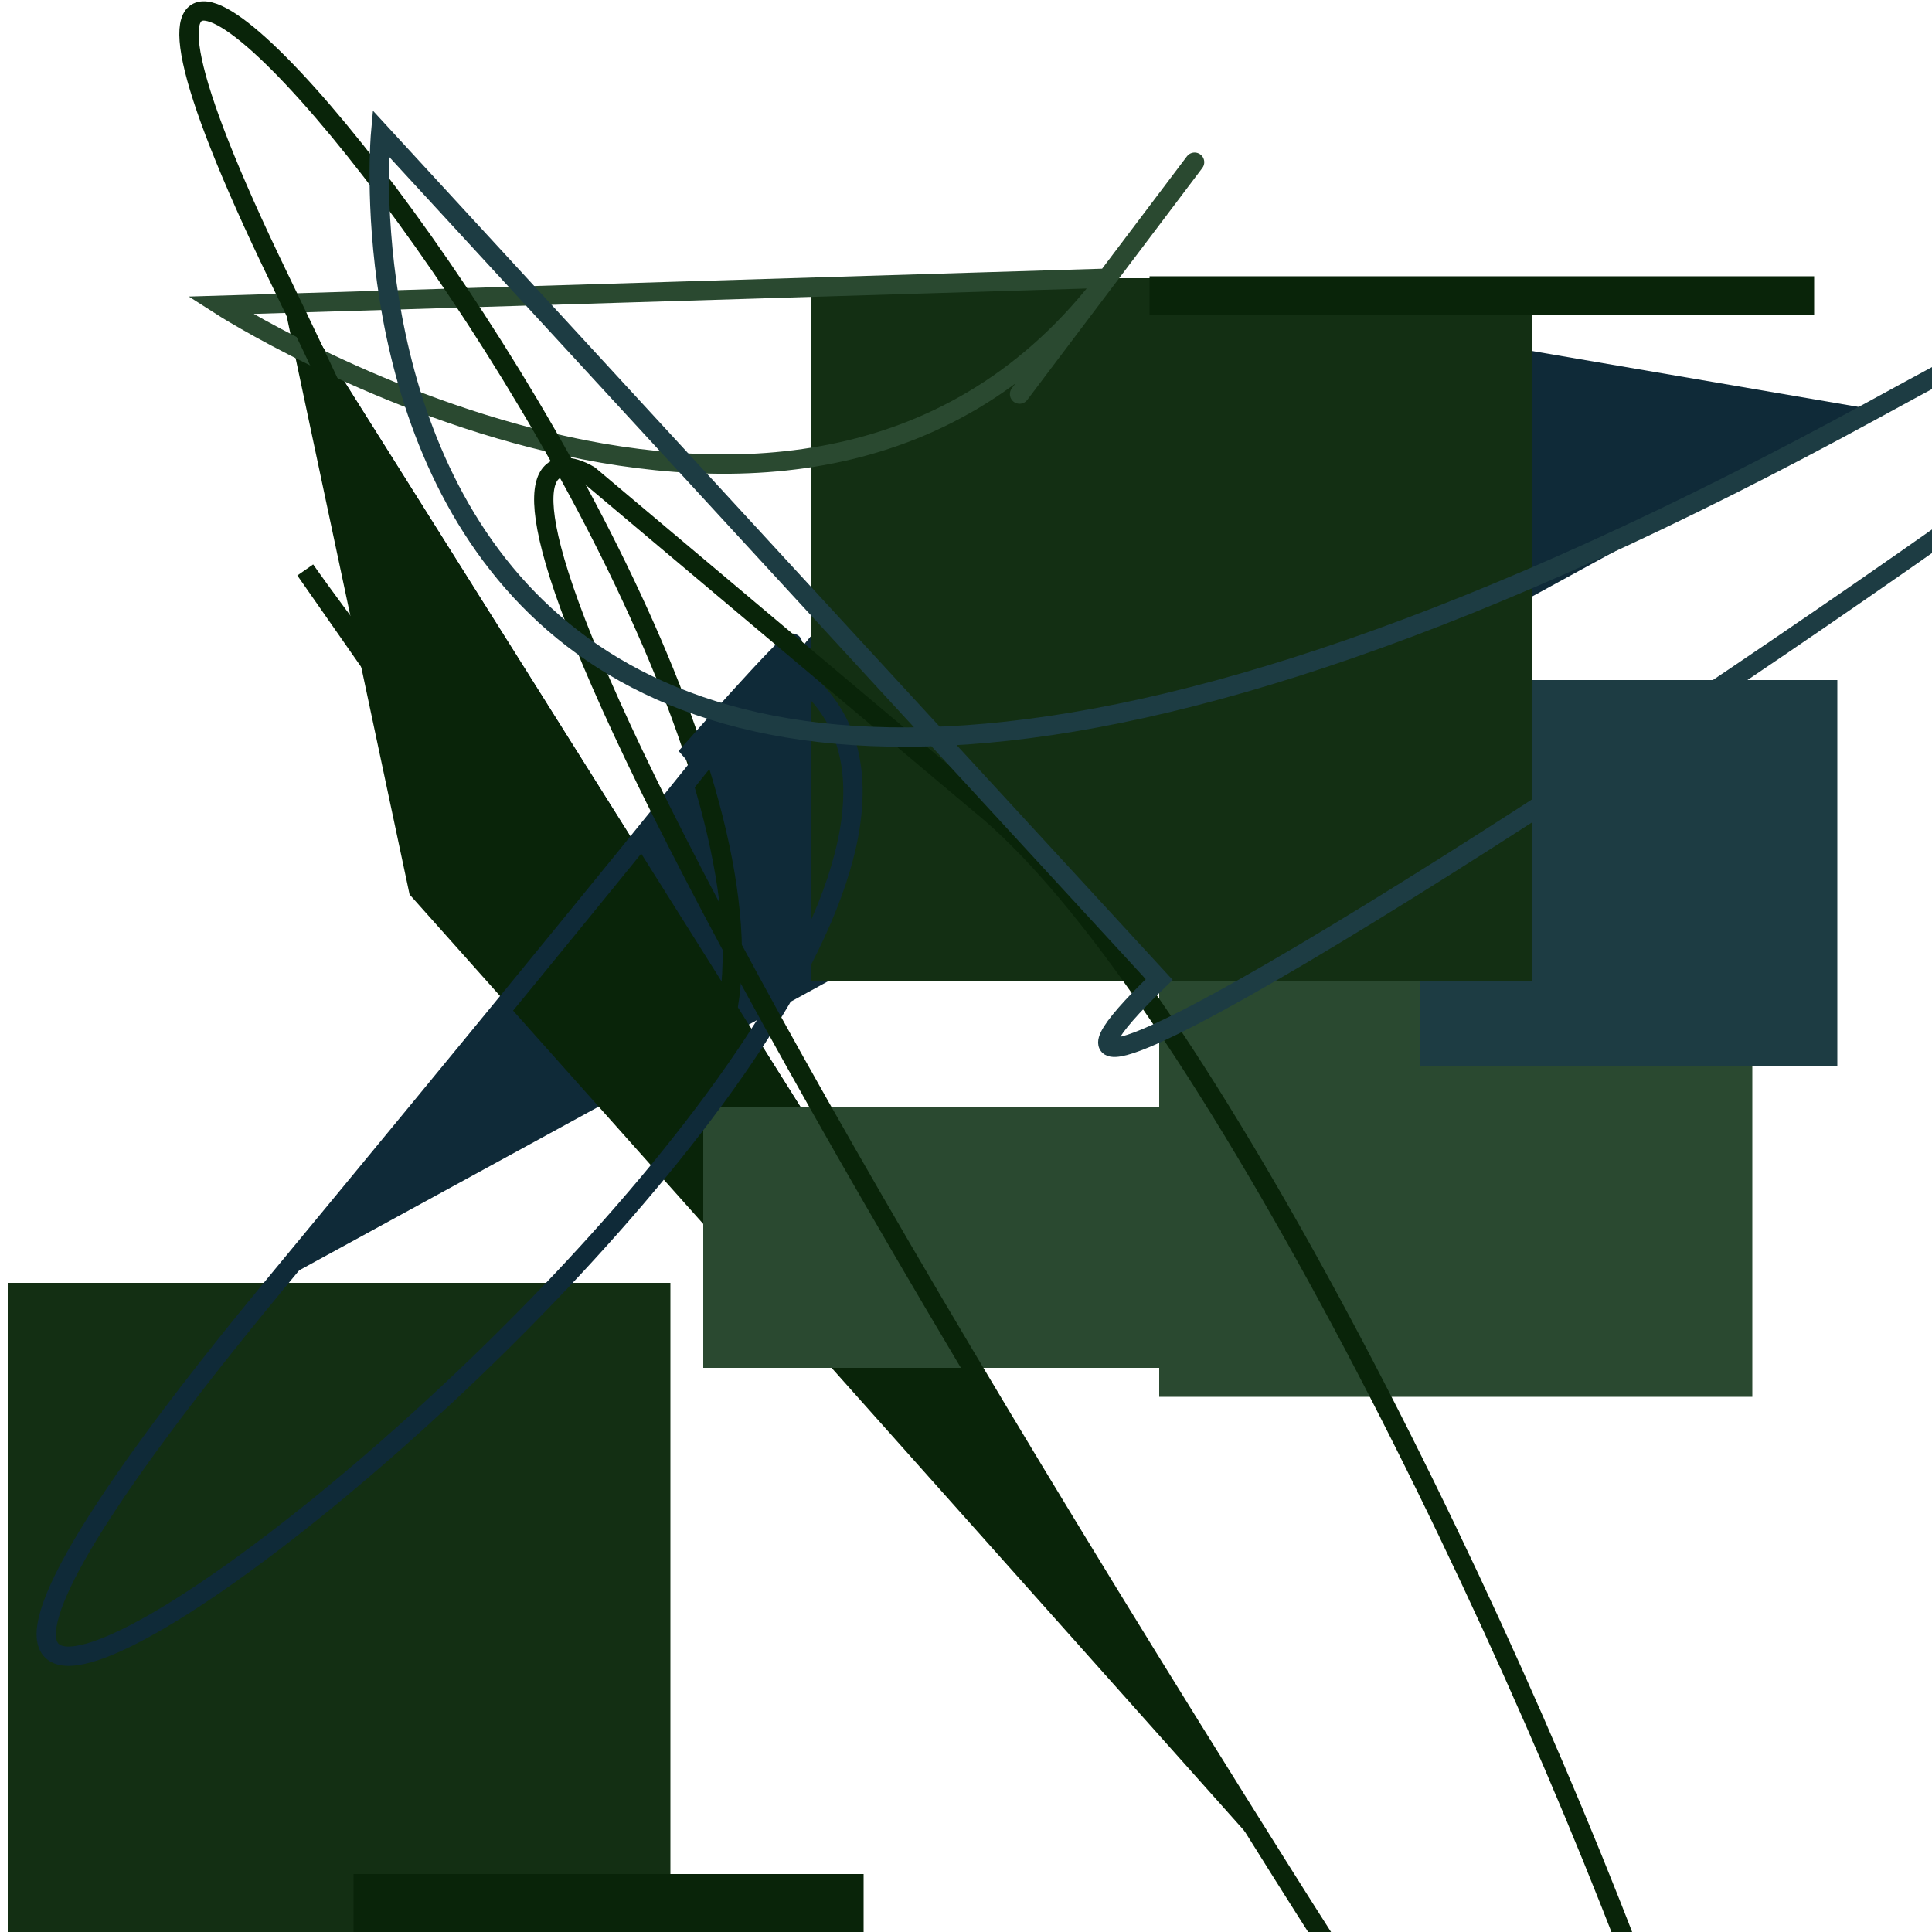
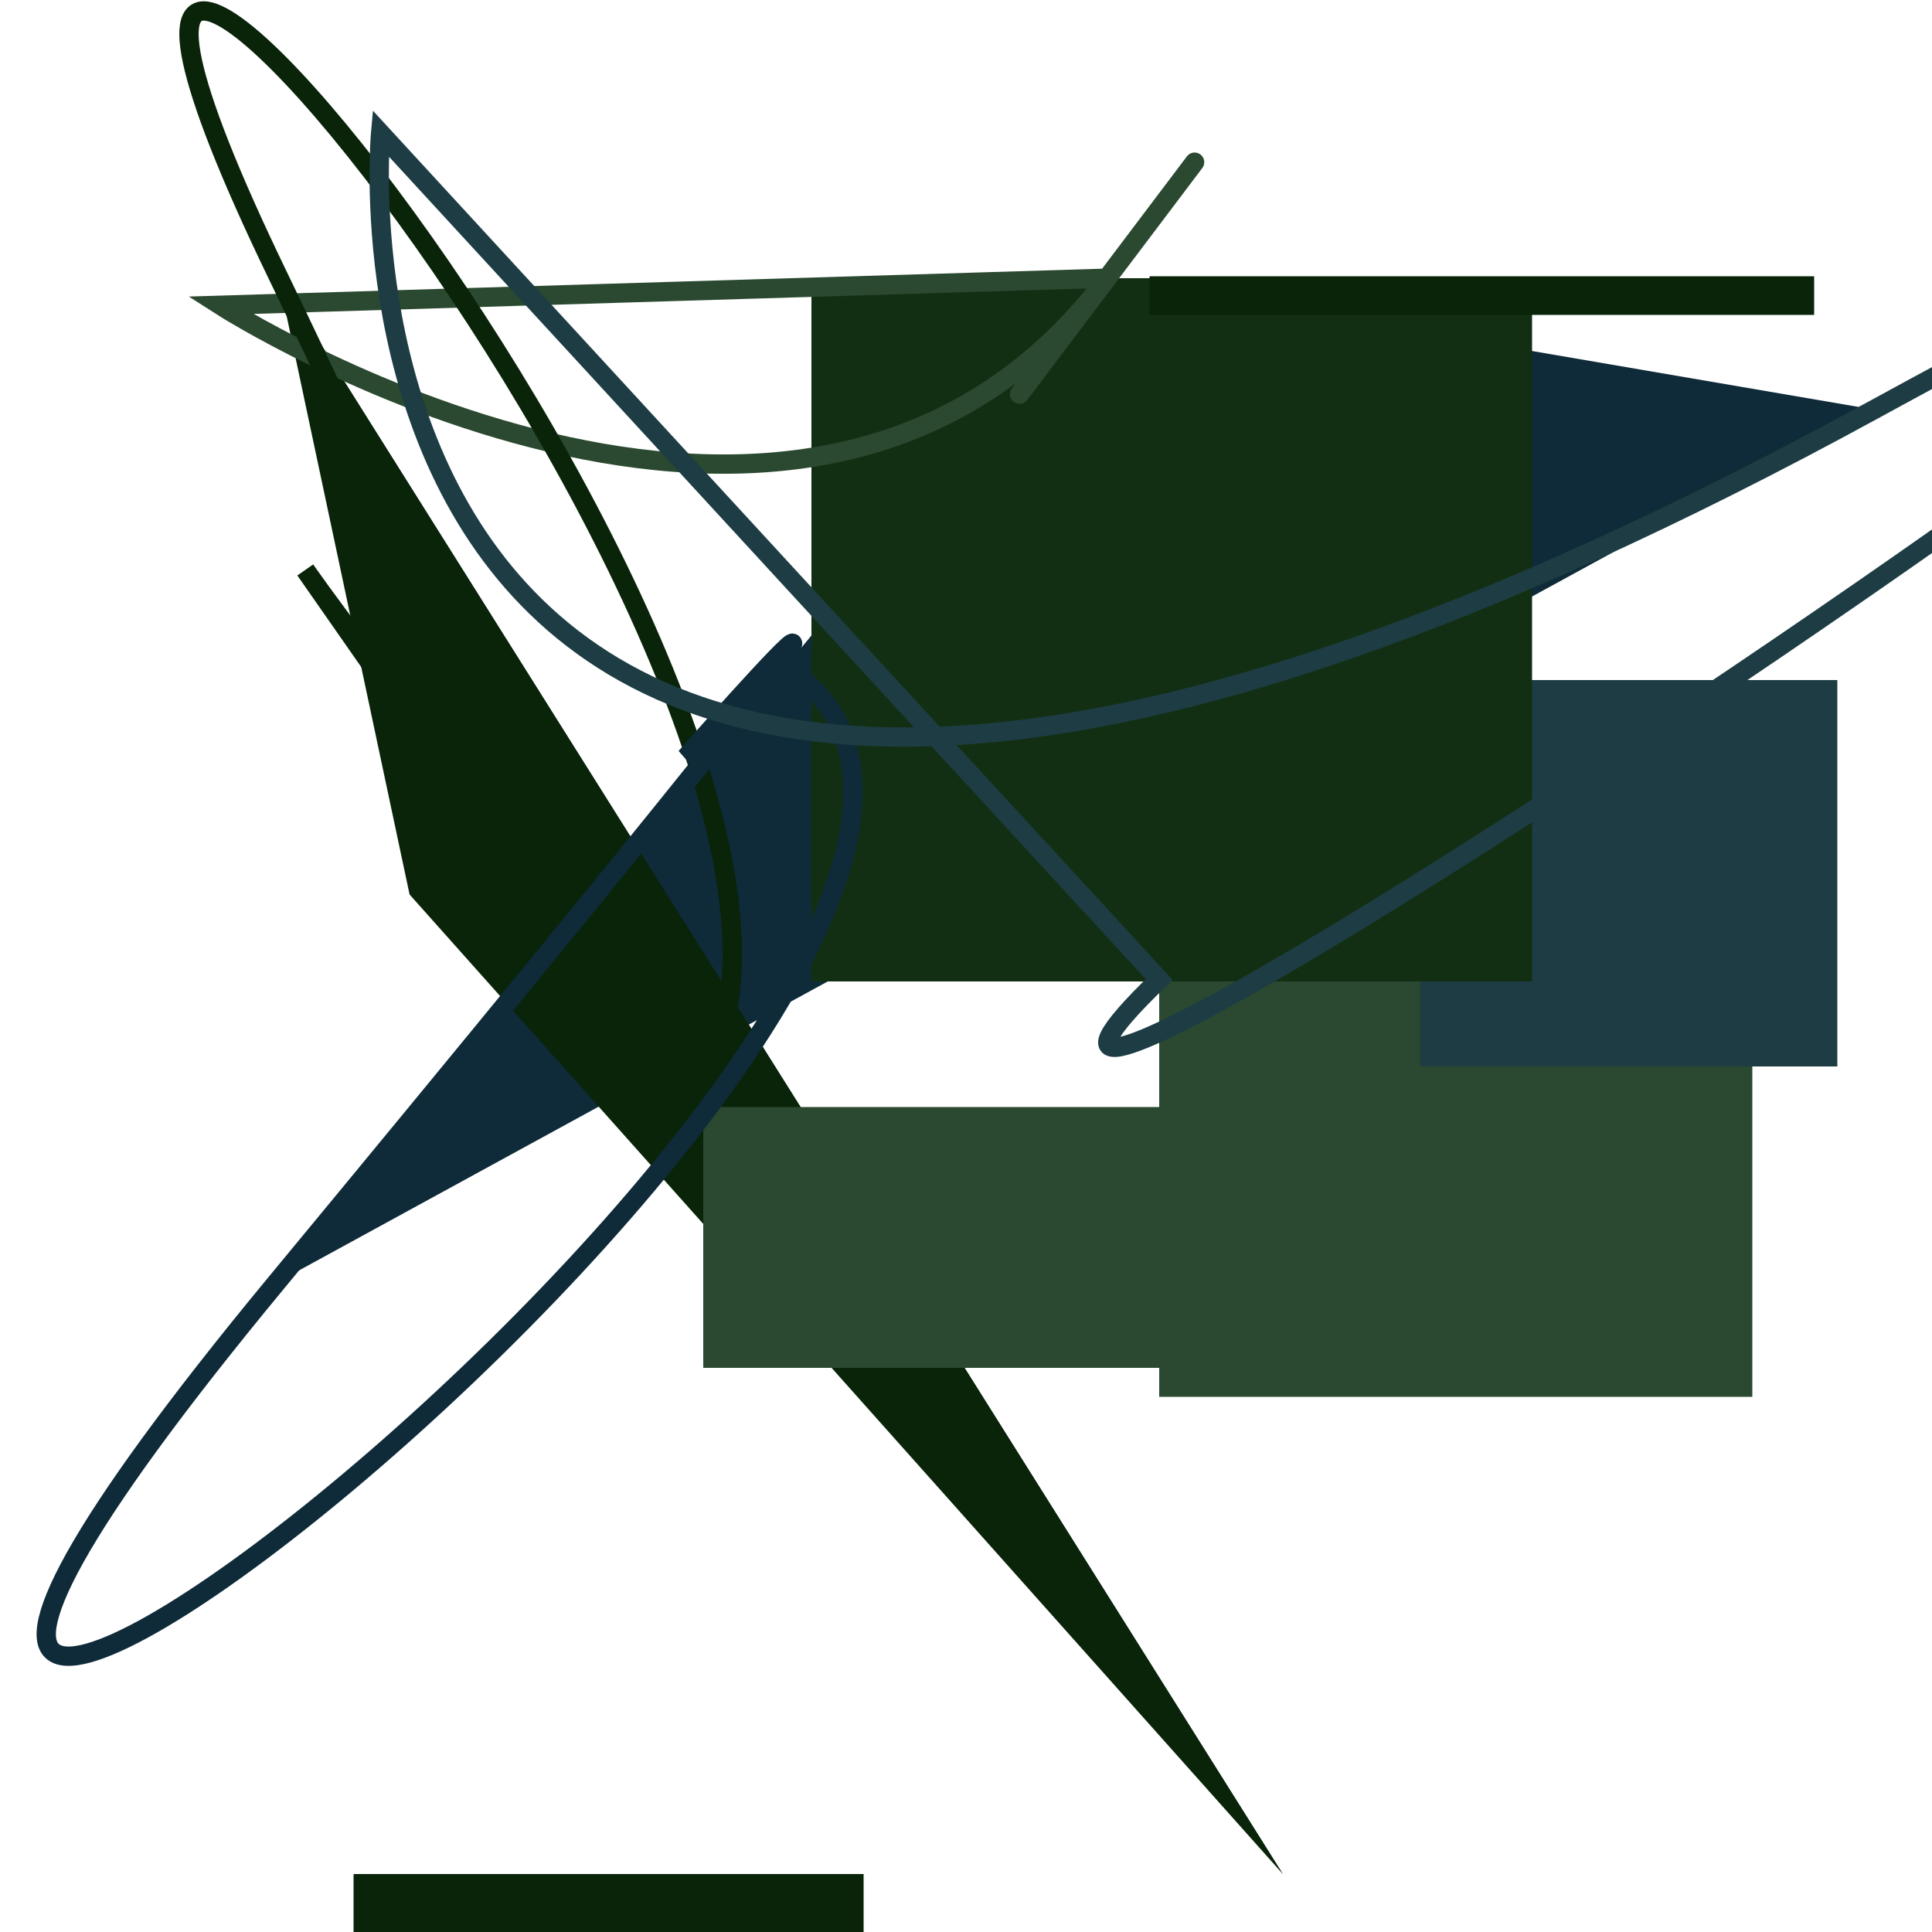
<svg xmlns="http://www.w3.org/2000/svg" id="moreorless" width="1000" height="1000" viewBox="0 0 1000 1000" style="background-color:#ece0d1">
  <ellipse cx="507" cy="507" rx="0" ry="16" fill="#2A4930" />
  <ellipse cx="416" cy="600" rx="7" ry="7" fill="#1D3C43" />
-   <ellipse cx="352" cy="735" rx="16" ry="0" fill="#2A4930" />
  <polygon points="416,352 573,144 143,664" fill="#2A4930" />
  <polygon points="352,573 144,143 664,970" fill="#0F2A38" />
  <polygon points="573,144 143,664 970,212" fill="#0F2A38" />
  <polygon points="144,143 664,970 212,463" fill="#092409" />
  <rect width="307" height="307" x="600" y="416" fill="#2A4930" />
  <rect width="216" height="200" x="735" y="352" fill="#1D3C43" />
  <rect width="352" height="135" x="364" y="573" fill="#2A4930" />
  <rect width="373" height="364" x="420" y="144" fill="#132F13" />
  <rect width="344" height="20" x="595" y="143" fill="#092409" />
-   <rect width="343" height="395" x="4" y="664" fill="#132F13" />
  <rect width="264" height="204" x="183" y="970" fill="#092409" />
  <path style="fill:none; stroke:#2A4930; stroke-width: 10px;" d="M114 158 S416 352 573 144 S416 352 573 144 Z" />
  <path style="fill:none; stroke:#092409; stroke-width: 10px;" d="M158 295 S352 573 144 143 S507 416 352 573 Z" />
  <path style="fill:none; stroke:#0F2A38; stroke-width: 10px;" d="M355 392 S573 144 143 664 S600 507 416 352 Z" />
-   <path style="fill:none; stroke:#092409; stroke-width: 10px;" d="M305 246 S144 143 664 970 S735 600 507 416 Z" />
  <path style="fill:none; stroke:#1D3C43; stroke-width: 10px;" d="M197 69 S143 664 970 212 S364 735 600 507 Z" />
</svg>